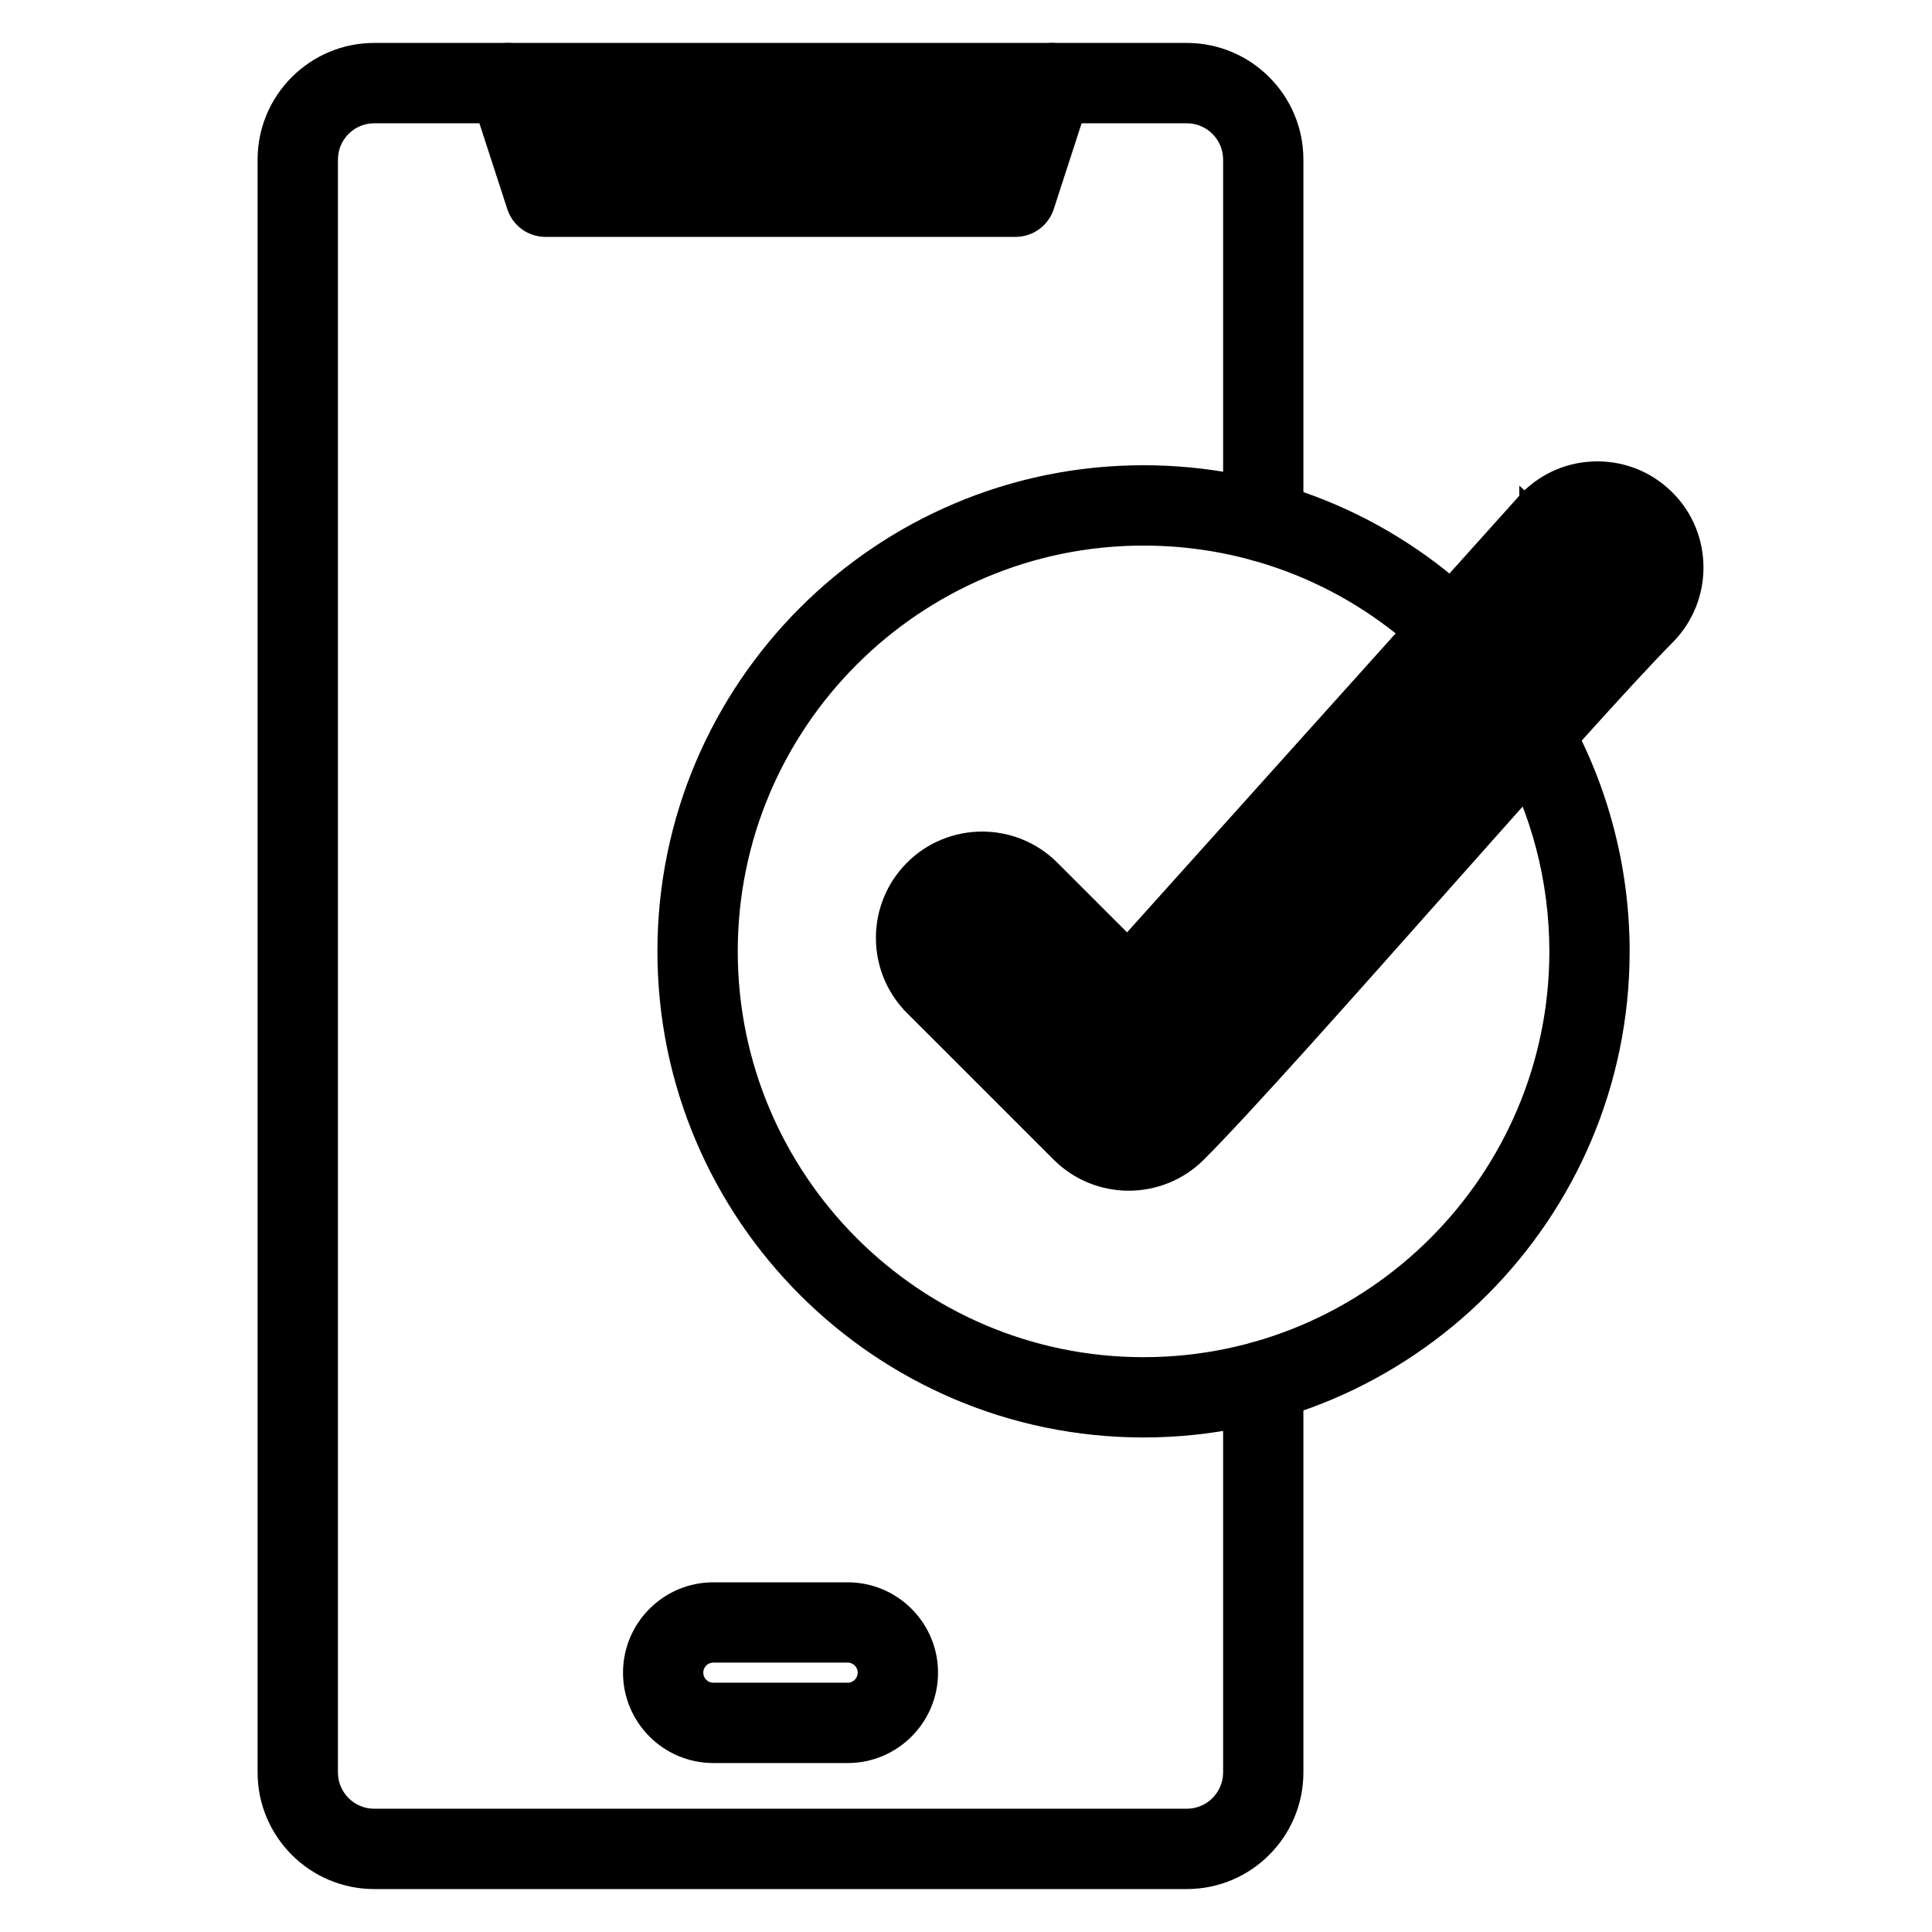
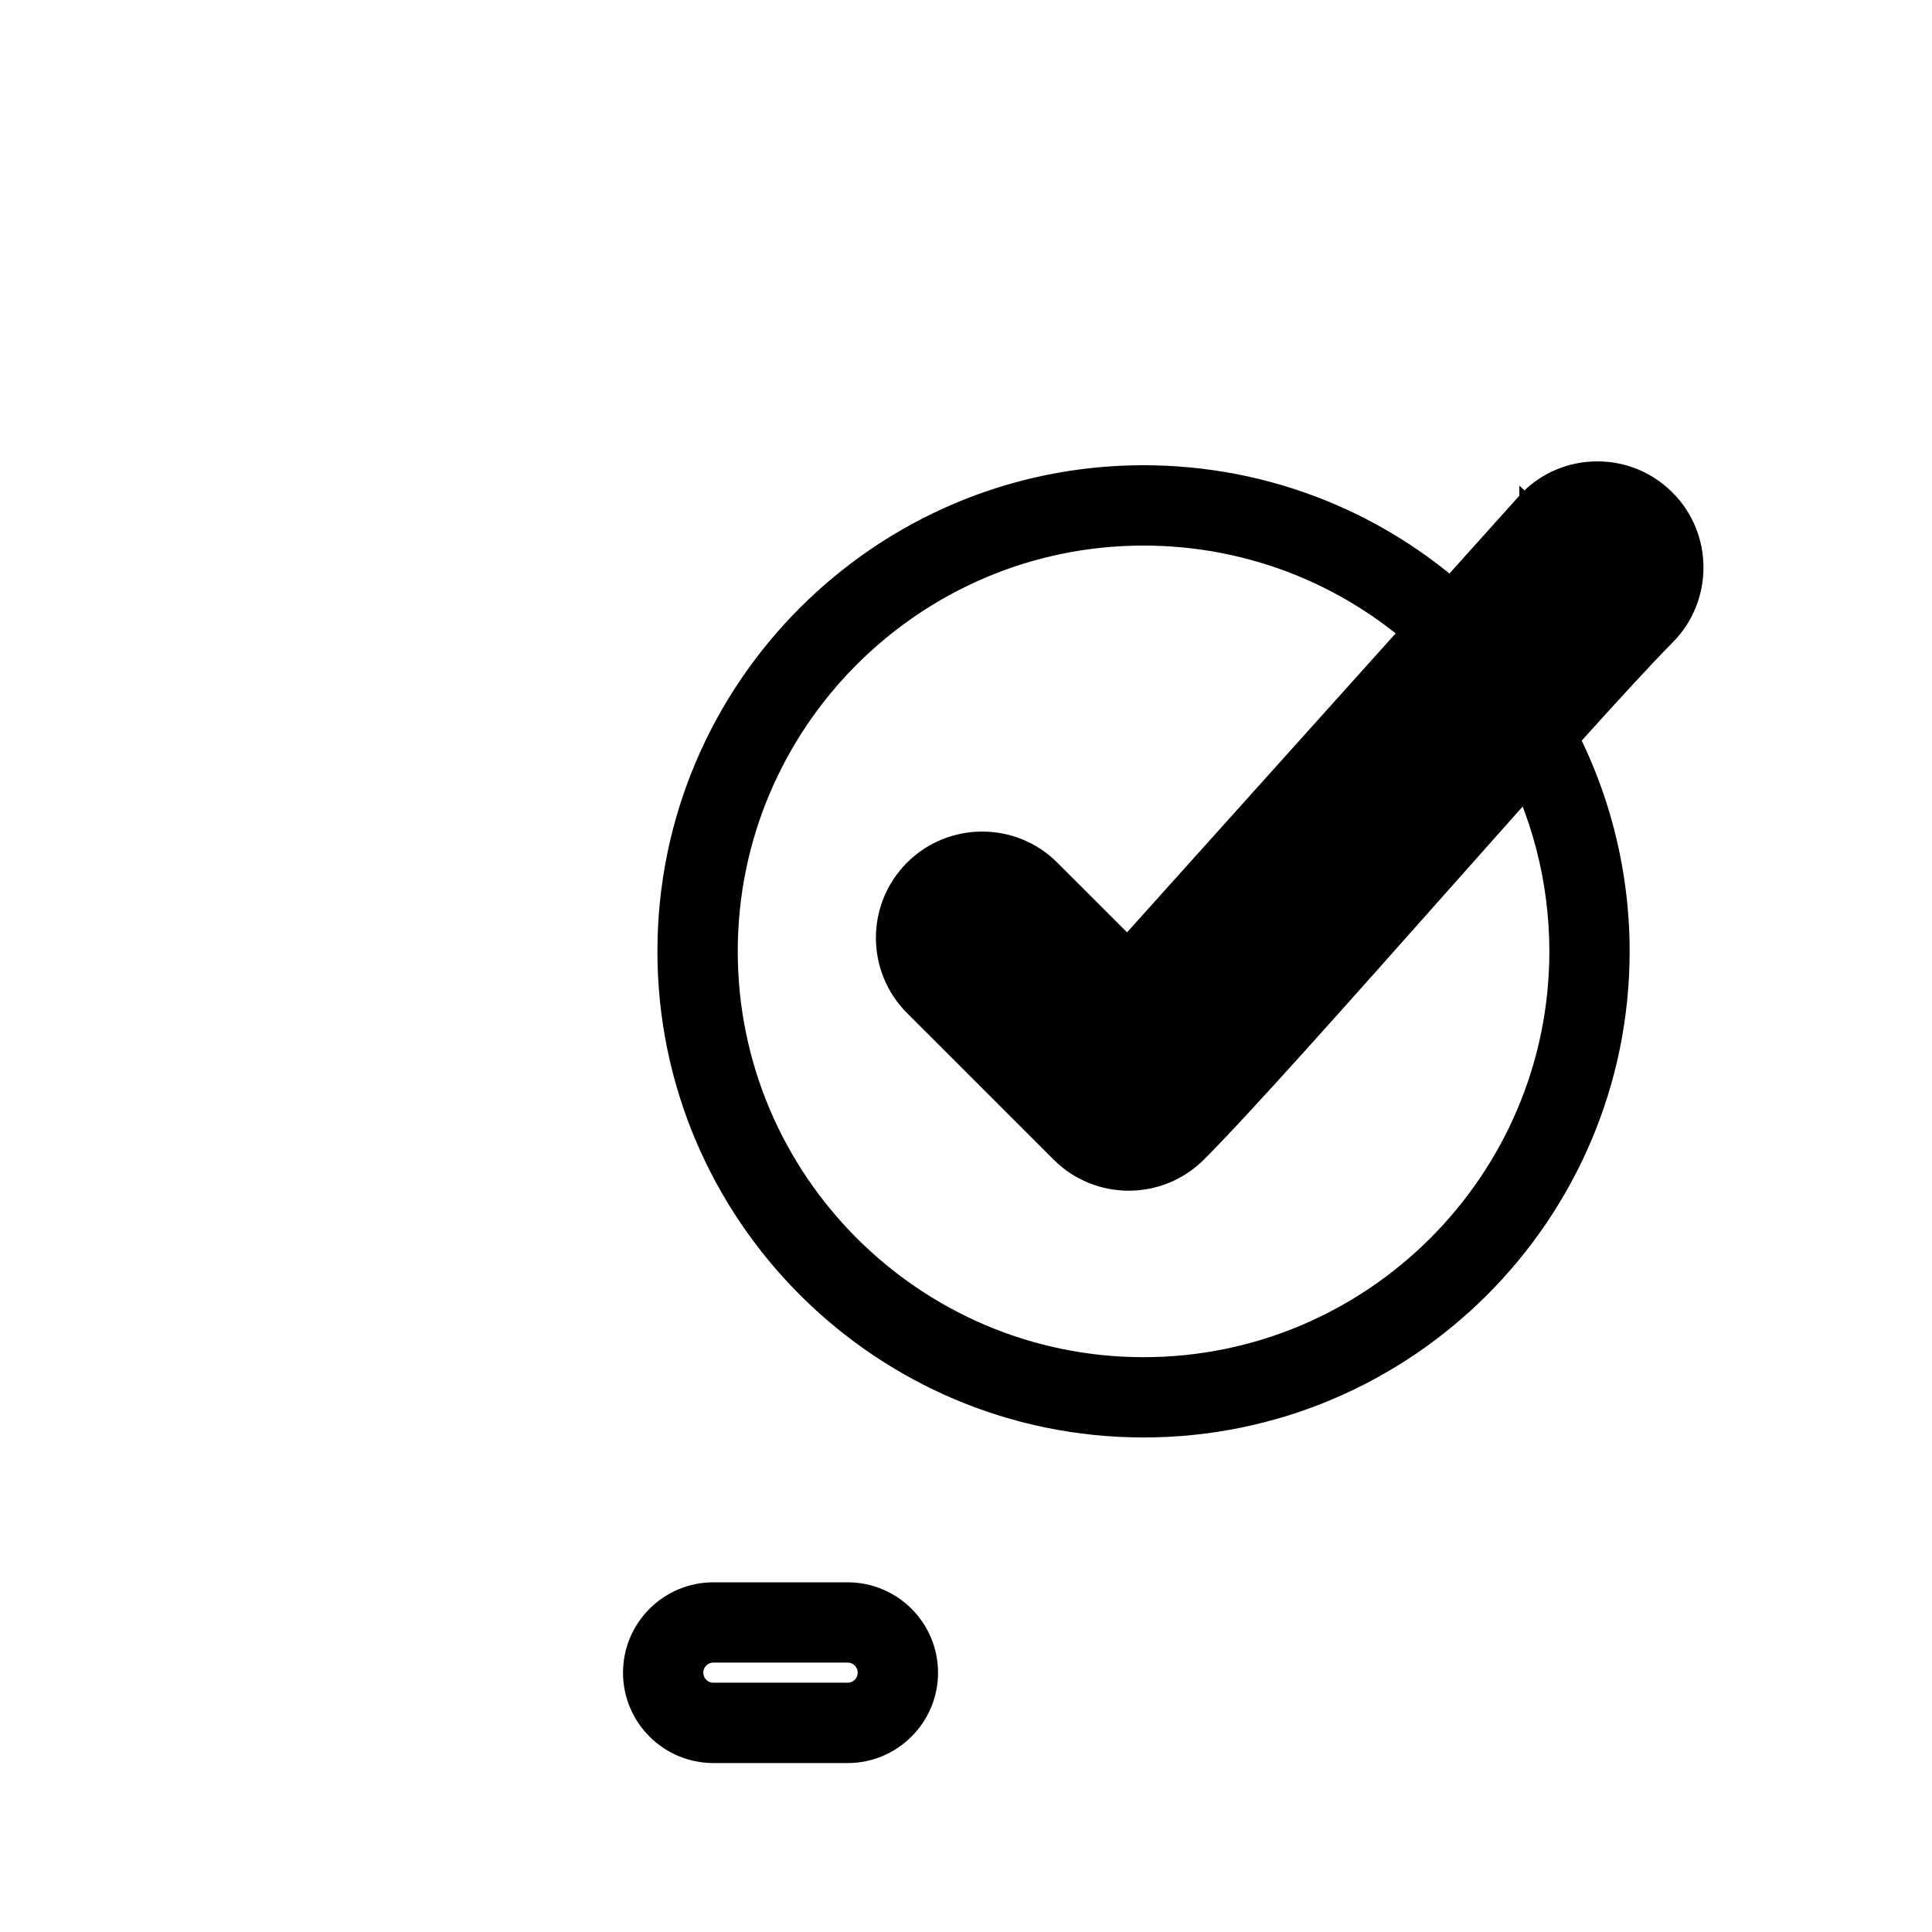
<svg xmlns="http://www.w3.org/2000/svg" width="36" height="36" viewBox="0 0 36 36" fill="none">
-   <path d="M6.973 35.1H22.114C23.258 35.1 24.187 34.17 24.187 33.027V25.733C24.187 25.375 23.897 25.085 23.539 25.085C23.181 25.085 22.891 25.375 22.891 25.733V33.027C22.891 33.455 22.542 33.803 22.114 33.803H6.973C6.545 33.803 6.197 33.455 6.197 33.027V2.973C6.197 2.545 6.545 2.197 6.973 2.197H22.114C22.542 2.197 22.891 2.545 22.891 2.973V9.72C22.891 10.078 23.181 10.368 23.539 10.368C23.897 10.368 24.187 10.078 24.187 9.72V2.973C24.187 1.83 23.258 0.9 22.114 0.9H6.973C5.83 0.9 4.9 1.83 4.9 2.973V33.027C4.9 34.17 5.83 35.1 6.973 35.1Z" fill="black" stroke="black" stroke-width="0.2" />
-   <path d="M8.86 1.749L8.86 1.749C8.749 1.408 8.935 1.042 9.276 0.932L9.276 0.932C9.616 0.822 9.982 1.008 10.093 1.348L9.999 1.379L8.86 1.749ZM8.86 1.749L9.548 3.866C9.634 4.133 9.883 4.314 10.164 4.314H18.923C19.204 4.314 19.453 4.133 19.54 3.866L19.54 3.866L20.227 1.749L20.227 1.749C20.338 1.408 20.152 1.042 19.811 0.932L19.811 0.932M8.86 1.749L19.811 0.932M9.307 1.027C9.019 1.121 8.861 1.43 8.955 1.718L9.643 3.835C9.716 4.061 9.927 4.214 10.164 4.214H18.923C19.16 4.214 19.371 4.061 19.444 3.835L20.132 1.718C20.226 1.43 20.068 1.121 19.78 1.027H9.307ZM9.307 1.027C9.595 0.934 9.904 1.091 9.998 1.379M9.307 1.027L9.998 1.379M19.811 0.932C19.47 0.821 19.105 1.008 18.994 1.348L18.452 3.017H10.635L19.811 0.932ZM9.998 1.379L10.563 3.117L9.998 1.379Z" fill="black" stroke="black" stroke-width="0.2" />
  <path d="M13.293 32.752H15.795C16.668 32.752 17.379 32.041 17.379 31.168C17.379 30.294 16.668 29.584 15.795 29.584H13.293C12.419 29.584 11.709 30.294 11.709 31.168C11.709 32.041 12.419 32.752 13.293 32.752ZM13.005 31.168C13.005 31.009 13.134 30.88 13.293 30.88H15.795C15.953 30.88 16.082 31.009 16.082 31.168C16.082 31.326 15.953 31.455 15.795 31.455H13.293C13.134 31.455 13.005 31.326 13.005 31.168Z" fill="black" stroke="black" stroke-width="0.2" />
  <path d="M27.521 11.413L27.591 11.341L27.518 11.271C25.842 9.658 23.636 8.769 21.308 8.769C16.369 8.769 12.35 12.788 12.35 17.727C12.35 22.667 16.369 26.685 21.308 26.685C26.248 26.685 30.266 22.667 30.266 17.727C30.266 16.201 29.876 14.694 29.136 13.369L29.088 13.282L29 13.331L28.043 13.865L27.955 13.914L28.004 14.001C28.636 15.133 28.97 16.422 28.97 17.727C28.97 21.951 25.533 25.389 21.308 25.389C17.084 25.389 13.647 21.951 13.647 17.727C13.647 13.503 17.084 10.066 21.308 10.066C23.299 10.066 25.185 10.826 26.619 12.206L26.691 12.275L26.761 12.203L27.521 11.413Z" fill="black" stroke="black" stroke-width="0.2" />
  <path d="M28.41 9.276C28.417 9.267 28.424 9.26 28.431 9.253L28.431 9.253C28.784 8.896 29.255 8.699 29.757 8.697L29.757 8.697L29.759 8.697L29.764 8.697C30.264 8.697 30.735 8.891 31.089 9.244L31.09 9.244C31.823 9.973 31.826 11.164 31.098 11.899C30.309 12.695 28.563 14.662 26.869 16.569L26.866 16.573L26.859 16.58C25.069 18.596 23.215 20.684 22.363 21.536C21.996 21.903 21.514 22.087 21.032 22.087C20.551 22.087 20.069 21.903 19.703 21.537L16.971 18.805L17.042 18.735L16.971 18.805C16.238 18.072 16.238 16.879 16.971 16.146L16.971 16.145C17.705 15.412 18.898 15.412 19.631 16.145L21.005 17.518L28.41 9.276ZM28.41 9.276L28.41 9.275L28.484 9.342L28.41 9.276ZM21.438 18.827C21.337 18.939 21.195 19.005 21.045 19.009C20.894 19.012 20.749 18.955 20.642 18.848L21.438 18.827ZM18.715 17.062L20.571 18.919C20.697 19.045 20.869 19.113 21.047 19.109L21.047 19.109C21.225 19.104 21.393 19.026 21.512 18.894L21.512 18.894L29.362 10.156C29.469 10.052 29.61 9.994 29.762 9.994H29.762H29.762H29.762H29.762H29.762H29.762H29.762H29.762H29.762H29.762H29.762H29.762H29.762H29.762H29.762H29.762H29.762H29.762H29.762H29.762H29.762H29.762H29.762H29.762H29.762H29.762H29.762H29.762H29.762H29.762H29.762H29.762H29.762H29.762H29.762H29.762H29.762H29.762H29.762H29.762H29.762H29.762H29.762H29.762H29.762H29.762H29.762H29.762H29.762H29.762H29.762H29.762H29.762H29.762H29.762H29.762H29.762H29.762H29.762H29.762H29.762H29.762H29.762H29.762H29.762H29.762H29.762H29.762H29.762H29.762H29.762H29.762H29.762H29.762H29.762H29.762H29.762H29.762H29.762H29.762H29.762H29.762H29.762H29.762H29.762H29.762H29.762H29.763H29.763H29.763H29.763H29.763H29.763H29.763H29.763H29.763H29.763H29.763H29.763H29.763H29.763H29.763H29.763H29.763H29.763H29.763H29.763H29.763H29.763H29.763H29.763H29.763H29.763H29.763H29.763H29.763H29.763H29.763H29.763H29.763H29.763H29.763H29.763H29.763H29.763H29.763H29.763H29.763H29.763H29.763H29.763H29.763H29.763H29.763H29.763H29.763H29.763H29.763H29.763H29.763H29.763H29.763H29.763H29.763H29.763H29.763H29.763H29.763H29.763H29.763H29.763H29.763H29.763H29.763H29.763H29.763H29.763H29.763H29.763H29.763H29.763H29.763H29.763H29.763H29.763H29.763H29.763H29.763H29.763H29.763H29.763H29.764H29.764H29.764H29.764H29.764H29.764H29.764H29.764H29.764H29.764H29.764H29.764H29.764H29.764H29.764H29.764H29.764H29.764H29.764H29.764H29.764H29.764H29.764H29.764H29.764H29.764H29.764H29.764H29.764H29.764H29.764H29.764H29.764H29.764H29.764H29.764H29.764H29.764H29.764H29.764H29.764H29.764H29.764H29.764H29.764H29.764H29.764H29.764H29.764H29.764H29.764H29.764H29.764H29.764H29.764H29.764H29.764H29.764H29.764H29.764H29.764H29.764H29.764H29.764H29.764C29.919 9.994 30.065 10.054 30.175 10.163C30.402 10.389 30.403 10.758 30.177 10.986C29.361 11.81 27.676 13.707 25.896 15.712C24.112 17.721 22.271 19.794 21.445 20.619L21.445 20.619C21.218 20.847 20.847 20.847 20.619 20.619L20.619 20.619L17.889 17.889L17.889 17.889C17.661 17.661 17.661 17.29 17.888 17.062C18.002 16.949 18.152 16.892 18.302 16.892C18.451 16.892 18.601 16.949 18.715 17.062Z" fill="black" stroke="black" stroke-width="0.2" />
</svg>